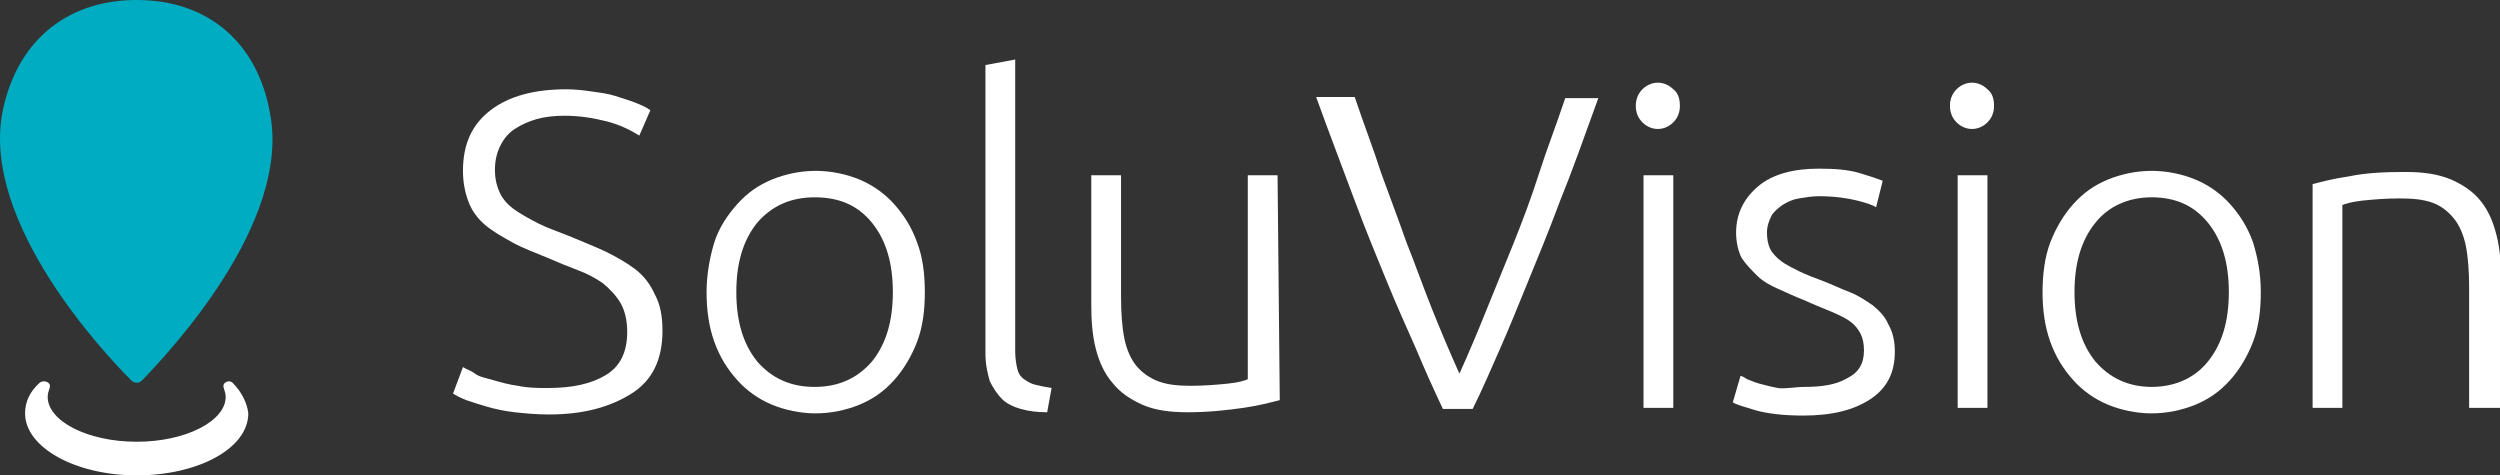
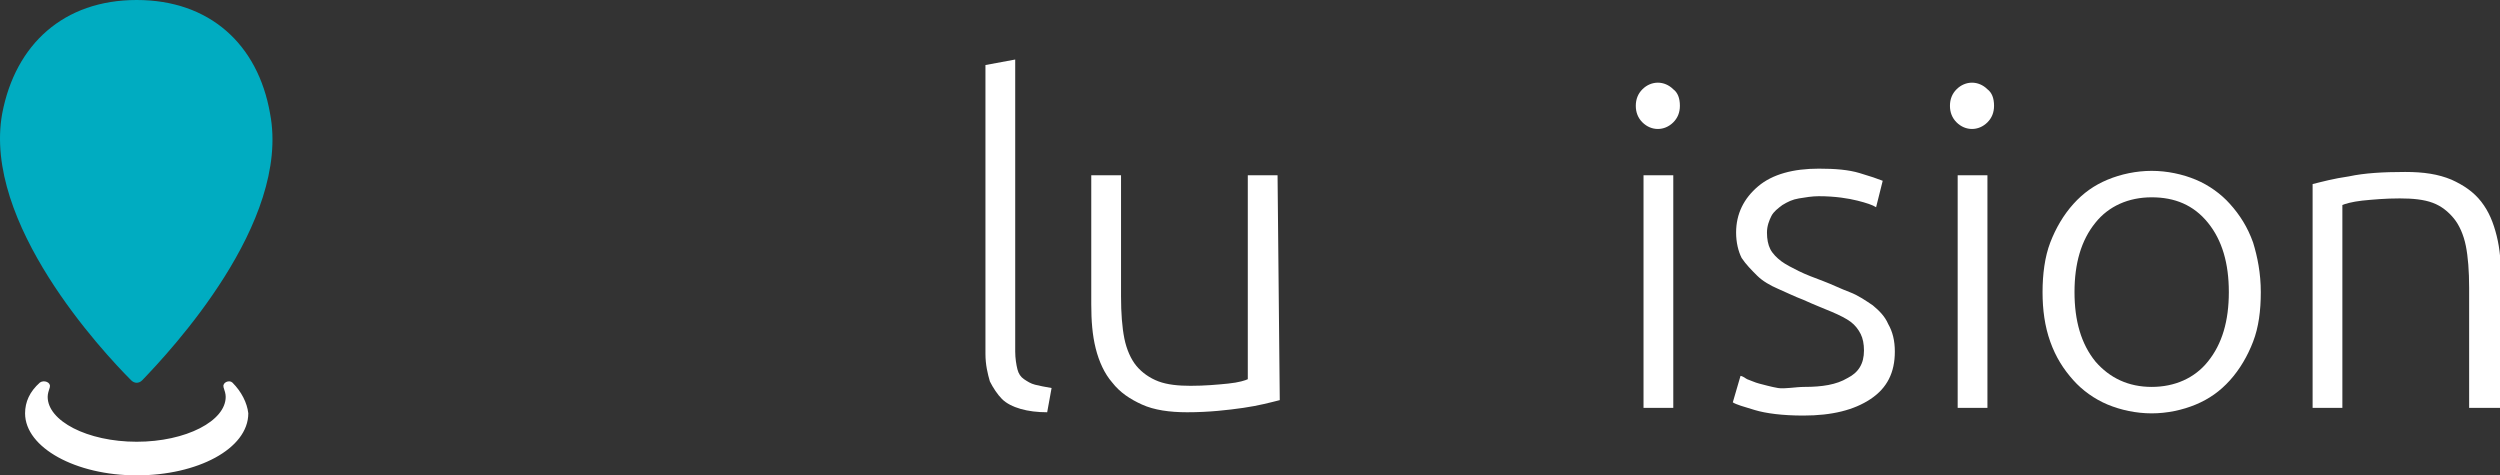
<svg xmlns="http://www.w3.org/2000/svg" version="1.1" id="レイヤー_1" x="0px" y="0px" viewBox="0 0 226.8 43.1" style="enable-background:new 0 0 226.8 43.1;" xml:space="preserve">
  <rect x="0" y="0" width="226.8" height="43.1" fill="#333333" stroke="none" />
  <style type="text/css">
	.st0{fill:#FFFFFF;}
	.st1{fill:#00ACC1;}
	.st2{fill:#FFFFFF;stroke:#FFFFFF;stroke-width:0.25;stroke-miterlimit:10;}
</style>
  <g id="a">
</g>
  <g id="b">
    <g id="c">
      <g>
        <g>
-           <path class="st0" d="M49.7,35.2c2.3,0,4-0.4,5.3-1.2c1.3-0.8,1.9-2.1,1.9-3.9c0-1-0.2-1.9-0.6-2.6s-1-1.3-1.6-1.8      c-0.7-0.5-1.5-0.9-2.3-1.2s-1.8-0.7-2.7-1.1c-1.2-0.5-2.3-0.9-3.2-1.4s-1.8-1-2.5-1.6c-0.7-0.6-1.2-1.3-1.5-2.1      c-0.3-0.8-0.5-1.7-0.5-2.8c0-2.4,0.8-4.2,2.5-5.5s4-1.9,6.9-1.9c0.8,0,1.6,0.1,2.3,0.2s1.5,0.2,2.1,0.4s1.3,0.4,1.8,0.6      c0.5,0.2,1,0.4,1.4,0.7l-1,2.3c-0.8-0.5-1.8-1-3-1.3c-1.2-0.3-2.4-0.5-3.8-0.5c-0.9,0-1.8,0.1-2.5,0.3s-1.4,0.5-2,0.9      c-0.6,0.4-1,0.9-1.3,1.5c-0.3,0.6-0.5,1.3-0.5,2.2s0.2,1.6,0.5,2.2s0.8,1.1,1.4,1.5c0.6,0.4,1.3,0.8,2.1,1.2s1.7,0.7,2.7,1.1      c1.2,0.5,2.2,0.9,3.3,1.4c1,0.5,1.9,1,2.7,1.6c0.8,0.6,1.4,1.4,1.8,2.3c0.5,0.9,0.7,2,0.7,3.3c0,2.6-0.9,4.5-2.8,5.7      s-4.3,1.9-7.5,1.9c-1.1,0-2.2-0.1-3.1-0.2c-0.9-0.1-1.8-0.3-2.5-0.5c-0.7-0.2-1.3-0.4-1.9-0.6c-0.5-0.2-0.9-0.4-1.2-0.6l0.9-2.4      c0.3,0.2,0.7,0.3,1.1,0.6s1,0.4,1.7,0.6c0.7,0.2,1.4,0.4,2.2,0.5C47.9,35.2,48.8,35.2,49.7,35.2L49.7,35.2z" />
-           <path class="st0" d="M83.9,26.5c0,1.7-0.2,3.2-0.7,4.5s-1.2,2.5-2.1,3.5s-1.9,1.7-3.1,2.2c-1.2,0.5-2.6,0.8-4,0.8      s-2.8-0.3-4-0.8c-1.2-0.5-2.3-1.3-3.1-2.2c-0.9-1-1.6-2.1-2.1-3.5c-0.5-1.4-0.7-2.9-0.7-4.5s0.3-3.2,0.7-4.5s1.2-2.5,2.1-3.5      c0.9-1,1.9-1.7,3.1-2.2c1.2-0.5,2.6-0.8,4-0.8s2.8,0.3,4,0.8c1.2,0.5,2.3,1.3,3.1,2.2c0.9,1,1.6,2.1,2.1,3.5      C83.7,23.3,83.9,24.8,83.9,26.5z M81,26.5c0-2.6-0.6-4.7-1.9-6.3c-1.3-1.6-3-2.3-5.2-2.3s-3.9,0.8-5.2,2.3      c-1.3,1.6-1.9,3.7-1.9,6.3s0.6,4.7,1.9,6.3c1.3,1.5,3,2.3,5.2,2.3s3.9-0.8,5.2-2.3C80.4,31.2,81,29.1,81,26.5z" />
          <path class="st0" d="M95,37.4c-0.9,0-1.7-0.1-2.4-0.3s-1.3-0.5-1.7-0.9s-0.8-1-1.1-1.6c-0.2-0.7-0.4-1.5-0.4-2.5V5.9l2.7-0.5      v26.5c0,0.6,0.1,1.2,0.2,1.6c0.1,0.4,0.3,0.7,0.6,0.9s0.6,0.4,1,0.5c0.4,0.1,0.9,0.2,1.5,0.3L95,37.4L95,37.4z" />
          <path class="st0" d="M116.1,36.3c-0.8,0.2-1.9,0.5-3.3,0.7s-3.1,0.4-5.1,0.4c-1.6,0-3-0.2-4.1-0.7s-2-1.1-2.7-2      c-0.7-0.8-1.2-1.9-1.5-3.1c-0.3-1.2-0.4-2.5-0.4-4V15.9h2.7v11c0,1.5,0.1,2.8,0.3,3.8c0.2,1,0.6,1.9,1.1,2.5s1.2,1.1,2,1.4      c0.8,0.3,1.8,0.4,2.9,0.4c1.3,0,2.4-0.1,3.4-0.2c1-0.1,1.6-0.3,1.8-0.4V15.9h2.7L116.1,36.3L116.1,36.3z" />
-           <path class="st0" d="M122.9,8.8c0.8,2.4,1.7,4.7,2.4,6.9c0.8,2.2,1.6,4.3,2.3,6.3c0.8,2,1.5,4,2.3,6c0.8,2,1.6,3.9,2.5,5.9      c0.9-2,1.7-3.9,2.5-5.9c0.8-2,1.6-3.9,2.4-5.9s1.6-4.1,2.3-6.3s1.6-4.5,2.4-6.9h3c-1.3,3.6-2.4,6.7-3.5,9.4      c-1,2.7-2,5.1-2.9,7.3c-0.9,2.2-1.7,4.2-2.5,6s-1.6,3.7-2.5,5.5h-2.7c-0.9-1.9-1.7-3.7-2.5-5.6c-0.8-1.8-1.7-3.8-2.6-6      c-0.9-2.2-1.9-4.6-2.9-7.3c-1-2.7-2.2-5.8-3.5-9.4L122.9,8.8L122.9,8.8z" />
          <path class="st0" d="M152.4,9.6c0,0.6-0.2,1.1-0.6,1.5s-0.9,0.6-1.4,0.6s-1-0.2-1.4-0.6s-0.6-0.9-0.6-1.5s0.2-1.1,0.6-1.5      s0.9-0.6,1.4-0.6s1,0.2,1.4,0.6C152.2,8.4,152.4,8.9,152.4,9.6z M151.8,37h-2.7V15.9h2.7V37z" />
          <path class="st0" d="M163.7,35.1c1.6,0,2.9-0.2,3.9-0.8c1-0.5,1.5-1.3,1.5-2.5c0-0.6-0.1-1.1-0.3-1.5c-0.2-0.4-0.5-0.8-0.9-1.1      s-1-0.6-1.7-0.9c-0.7-0.3-1.5-0.6-2.6-1.1c-0.8-0.3-1.6-0.7-2.3-1c-0.7-0.3-1.4-0.7-1.9-1.2s-1-1-1.4-1.6      c-0.3-0.6-0.5-1.4-0.5-2.3c0-1.7,0.7-3.1,2-4.2c1.3-1.1,3.2-1.6,5.5-1.6c1.5,0,2.7,0.1,3.7,0.4c1,0.3,1.6,0.5,2.1,0.7l-0.6,2.4      c-0.3-0.2-0.9-0.4-1.7-0.6s-2-0.4-3.5-0.4c-0.6,0-1.2,0.1-1.8,0.2s-1,0.3-1.5,0.6c-0.4,0.3-0.8,0.6-1,1s-0.4,0.9-0.4,1.5      s0.1,1.1,0.3,1.5c0.2,0.4,0.6,0.8,1,1.1s1,0.6,1.6,0.9c0.6,0.3,1.4,0.6,2.2,0.9c0.8,0.3,1.6,0.7,2.4,1c0.8,0.3,1.5,0.8,2.1,1.2      c0.6,0.5,1.1,1,1.4,1.7c0.4,0.7,0.6,1.5,0.6,2.5c0,1.9-0.7,3.3-2.2,4.3s-3.5,1.5-6.1,1.5c-1.9,0-3.4-0.2-4.4-0.5s-1.7-0.5-2-0.7      l0.7-2.4c0.1,0,0.3,0.1,0.6,0.3c0.3,0.1,0.7,0.3,1.1,0.4s1.1,0.3,1.7,0.4S162.9,35.1,163.7,35.1L163.7,35.1z" />
          <path class="st0" d="M180.9,9.6c0,0.6-0.2,1.1-0.6,1.5s-0.9,0.6-1.4,0.6s-1-0.2-1.4-0.6s-0.6-0.9-0.6-1.5s0.2-1.1,0.6-1.5      s0.9-0.6,1.4-0.6s1,0.2,1.4,0.6C180.7,8.4,180.9,8.9,180.9,9.6z M180.3,37h-2.7V15.9h2.7V37z" />
          <path class="st0" d="M205.1,26.5c0,1.7-0.2,3.2-0.7,4.5s-1.2,2.5-2.1,3.5c-0.9,1-1.9,1.7-3.1,2.2c-1.2,0.5-2.6,0.8-4,0.8      s-2.8-0.3-4-0.8c-1.2-0.5-2.3-1.3-3.1-2.2c-0.9-1-1.6-2.1-2.1-3.5c-0.5-1.4-0.7-2.9-0.7-4.5s0.2-3.2,0.7-4.5s1.2-2.5,2.1-3.5      c0.9-1,1.9-1.7,3.1-2.2c1.2-0.5,2.6-0.8,4-0.8s2.8,0.3,4,0.8c1.2,0.5,2.3,1.3,3.1,2.2c0.9,1,1.6,2.1,2.1,3.5      C204.8,23.3,205.1,24.8,205.1,26.5z M202.2,26.5c0-2.6-0.6-4.7-1.9-6.3c-1.3-1.6-3-2.3-5.1-2.3s-3.9,0.8-5.1,2.3      c-1.3,1.6-1.9,3.7-1.9,6.3s0.6,4.7,1.9,6.3c1.3,1.5,3,2.3,5.1,2.3s3.9-0.8,5.1-2.3C201.6,31.2,202.2,29.1,202.2,26.5z" />
          <path class="st0" d="M209.8,16.7c0.8-0.2,1.9-0.5,3.3-0.7c1.4-0.3,3.1-0.4,5.1-0.4c1.7,0,3,0.2,4.2,0.7c1.1,0.5,2,1.1,2.7,2      s1.1,1.9,1.4,3.1s0.4,2.5,0.4,4V37H224V26.1c0-1.5-0.1-2.8-0.3-3.8s-0.6-1.9-1.1-2.5c-0.5-0.6-1.1-1.1-1.9-1.4s-1.8-0.4-3-0.4      c-1.3,0-2.4,0.1-3.4,0.2c-0.9,0.1-1.6,0.3-1.8,0.4V37h-2.7L209.8,16.7L209.8,16.7z" />
        </g>
        <g>
          <path class="st1" d="M24.5,10.3C23.4,4,19,0,12.4,0C5.8,0,1.4,4,0.2,10.3c-1.8,9.9,9.1,21.6,11.7,24.2c0.3,0.3,0.7,0.3,1,0      C15.4,31.9,26.4,20.2,24.5,10.3z" />
          <path class="st2" d="M21,34.8c-0.2-0.2-0.7,0-0.6,0.3s0.2,0.6,0.2,0.9c0,2.3-3.7,4.2-8.2,4.2S4.2,38.3,4.2,36      c0-0.3,0.1-0.6,0.2-0.9S4,34.6,3.7,34.8c-0.9,0.8-1.3,1.7-1.3,2.7c0,3,4.5,5.5,10,5.5s10-2.4,10-5.5      C22.3,36.6,21.8,35.6,21,34.8L21,34.8z" />
        </g>
      </g>
    </g>
  </g>
</svg>